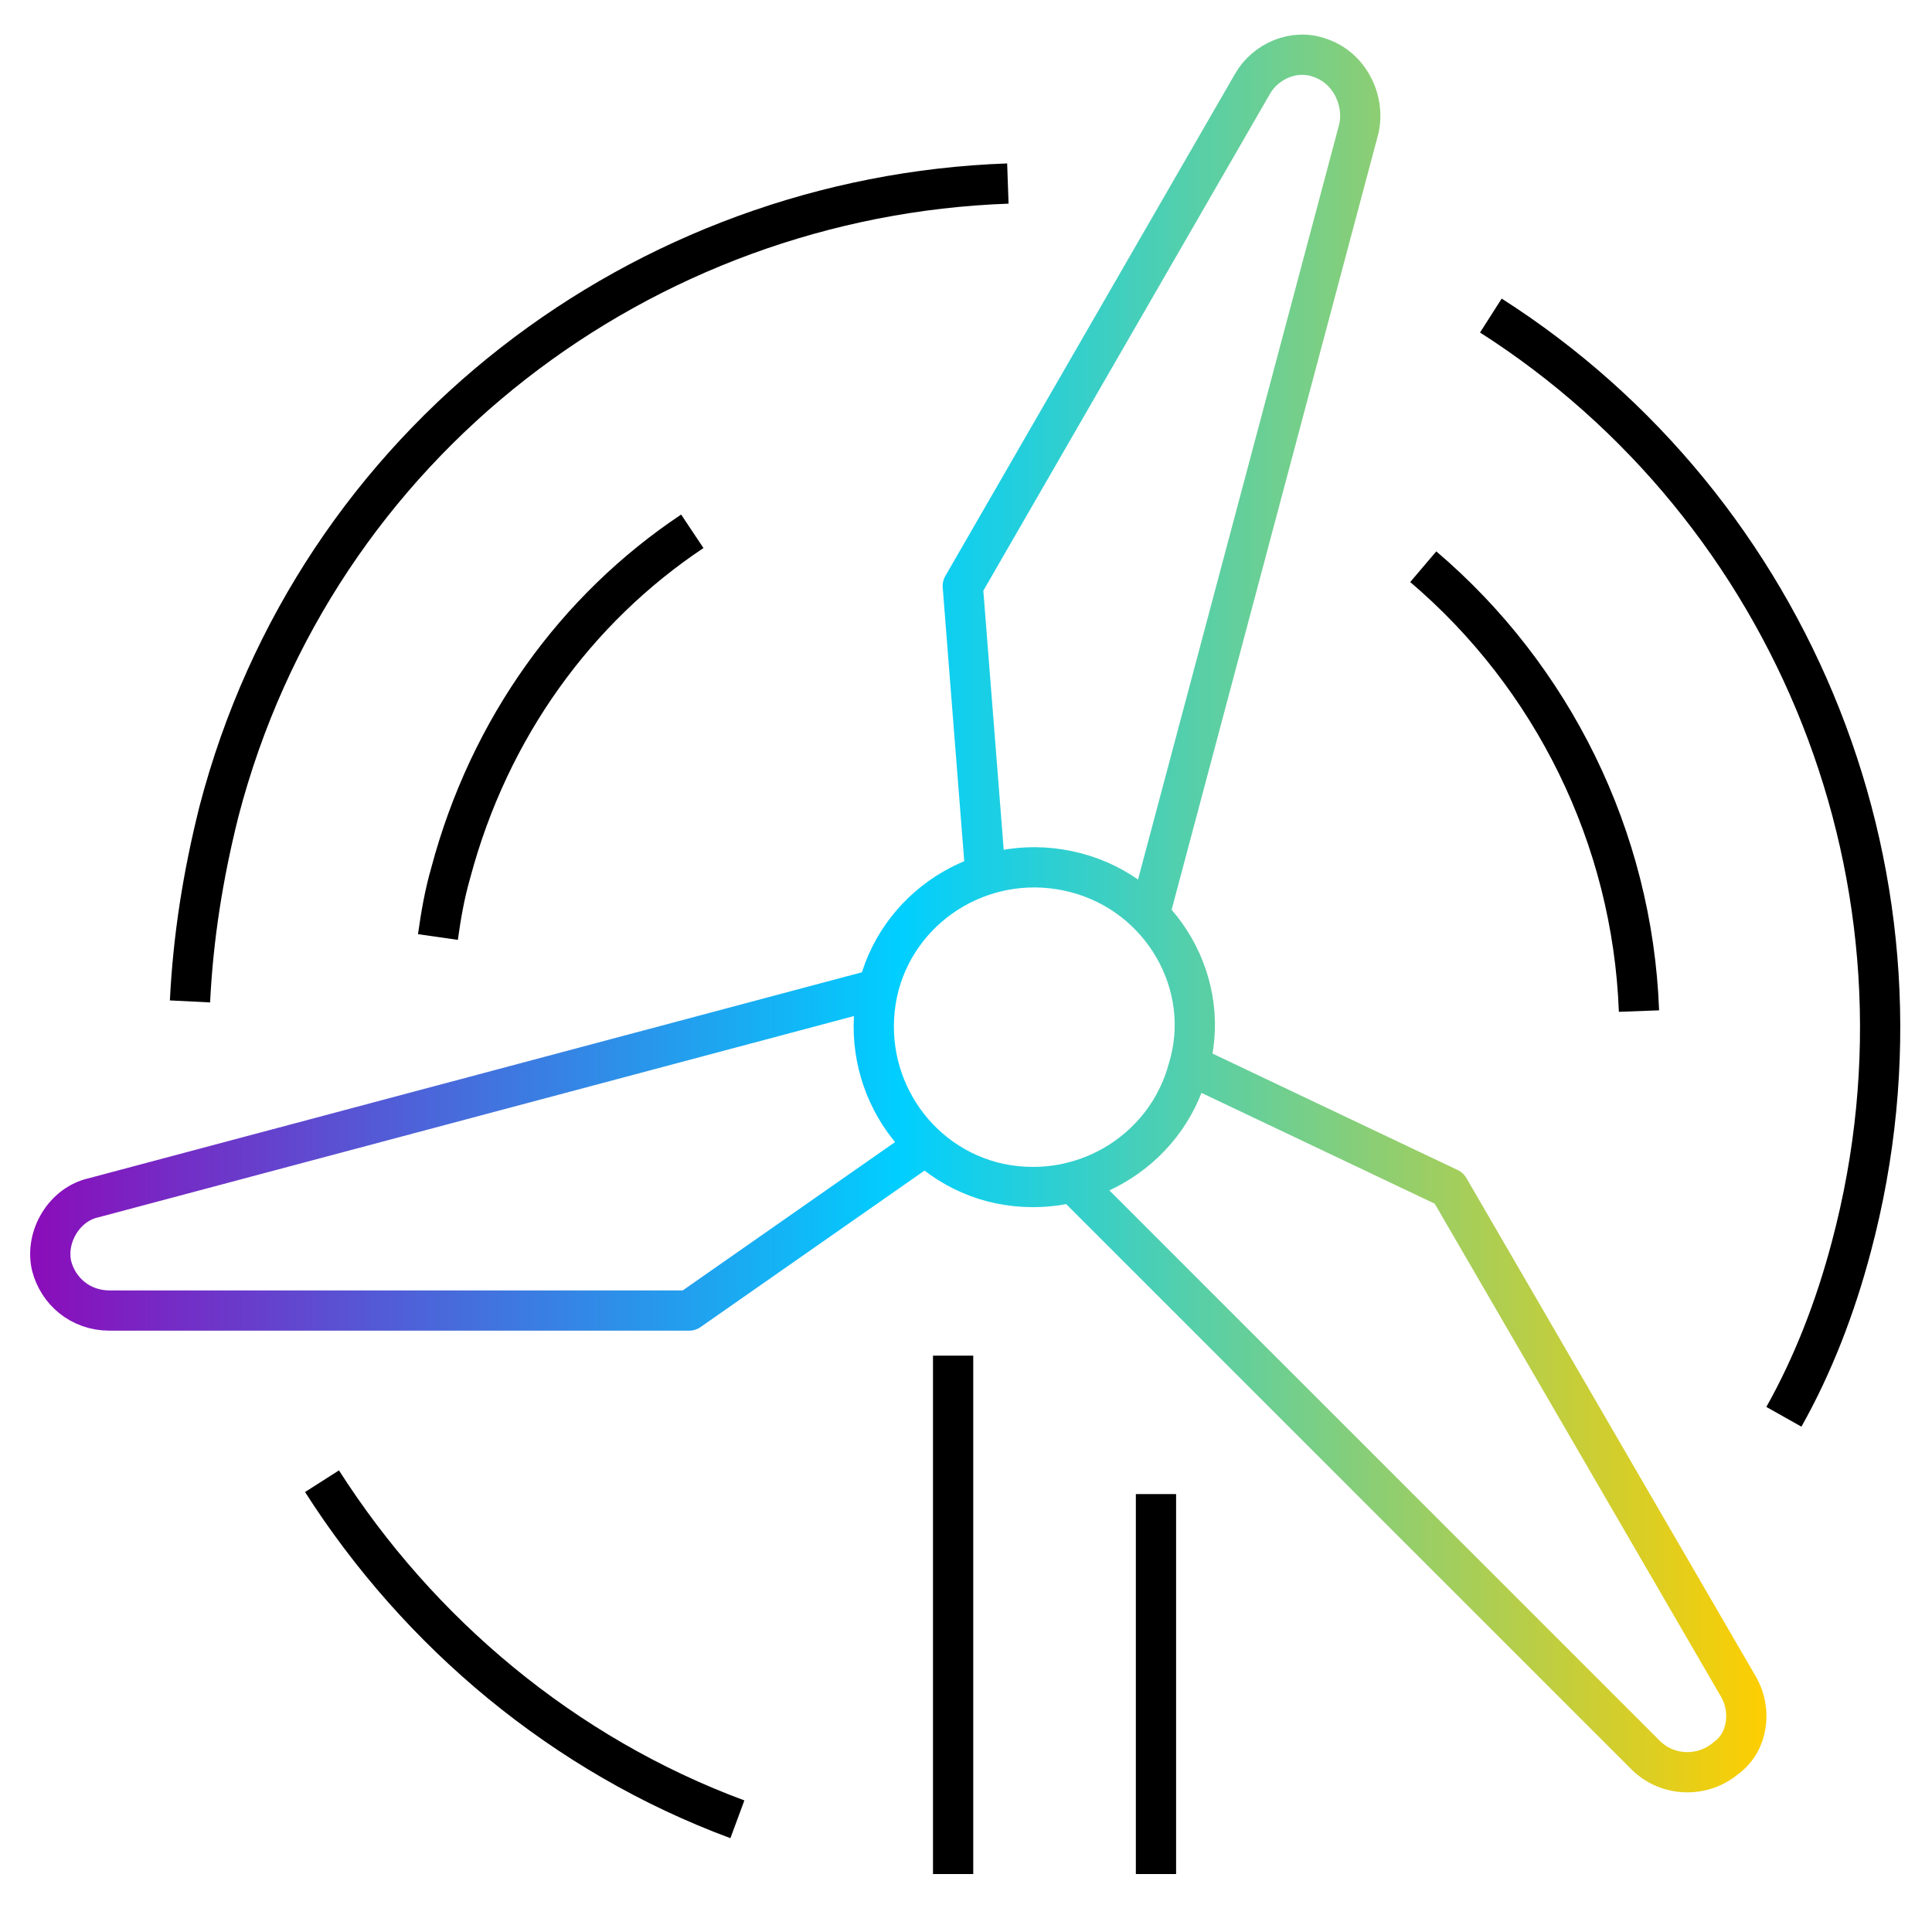
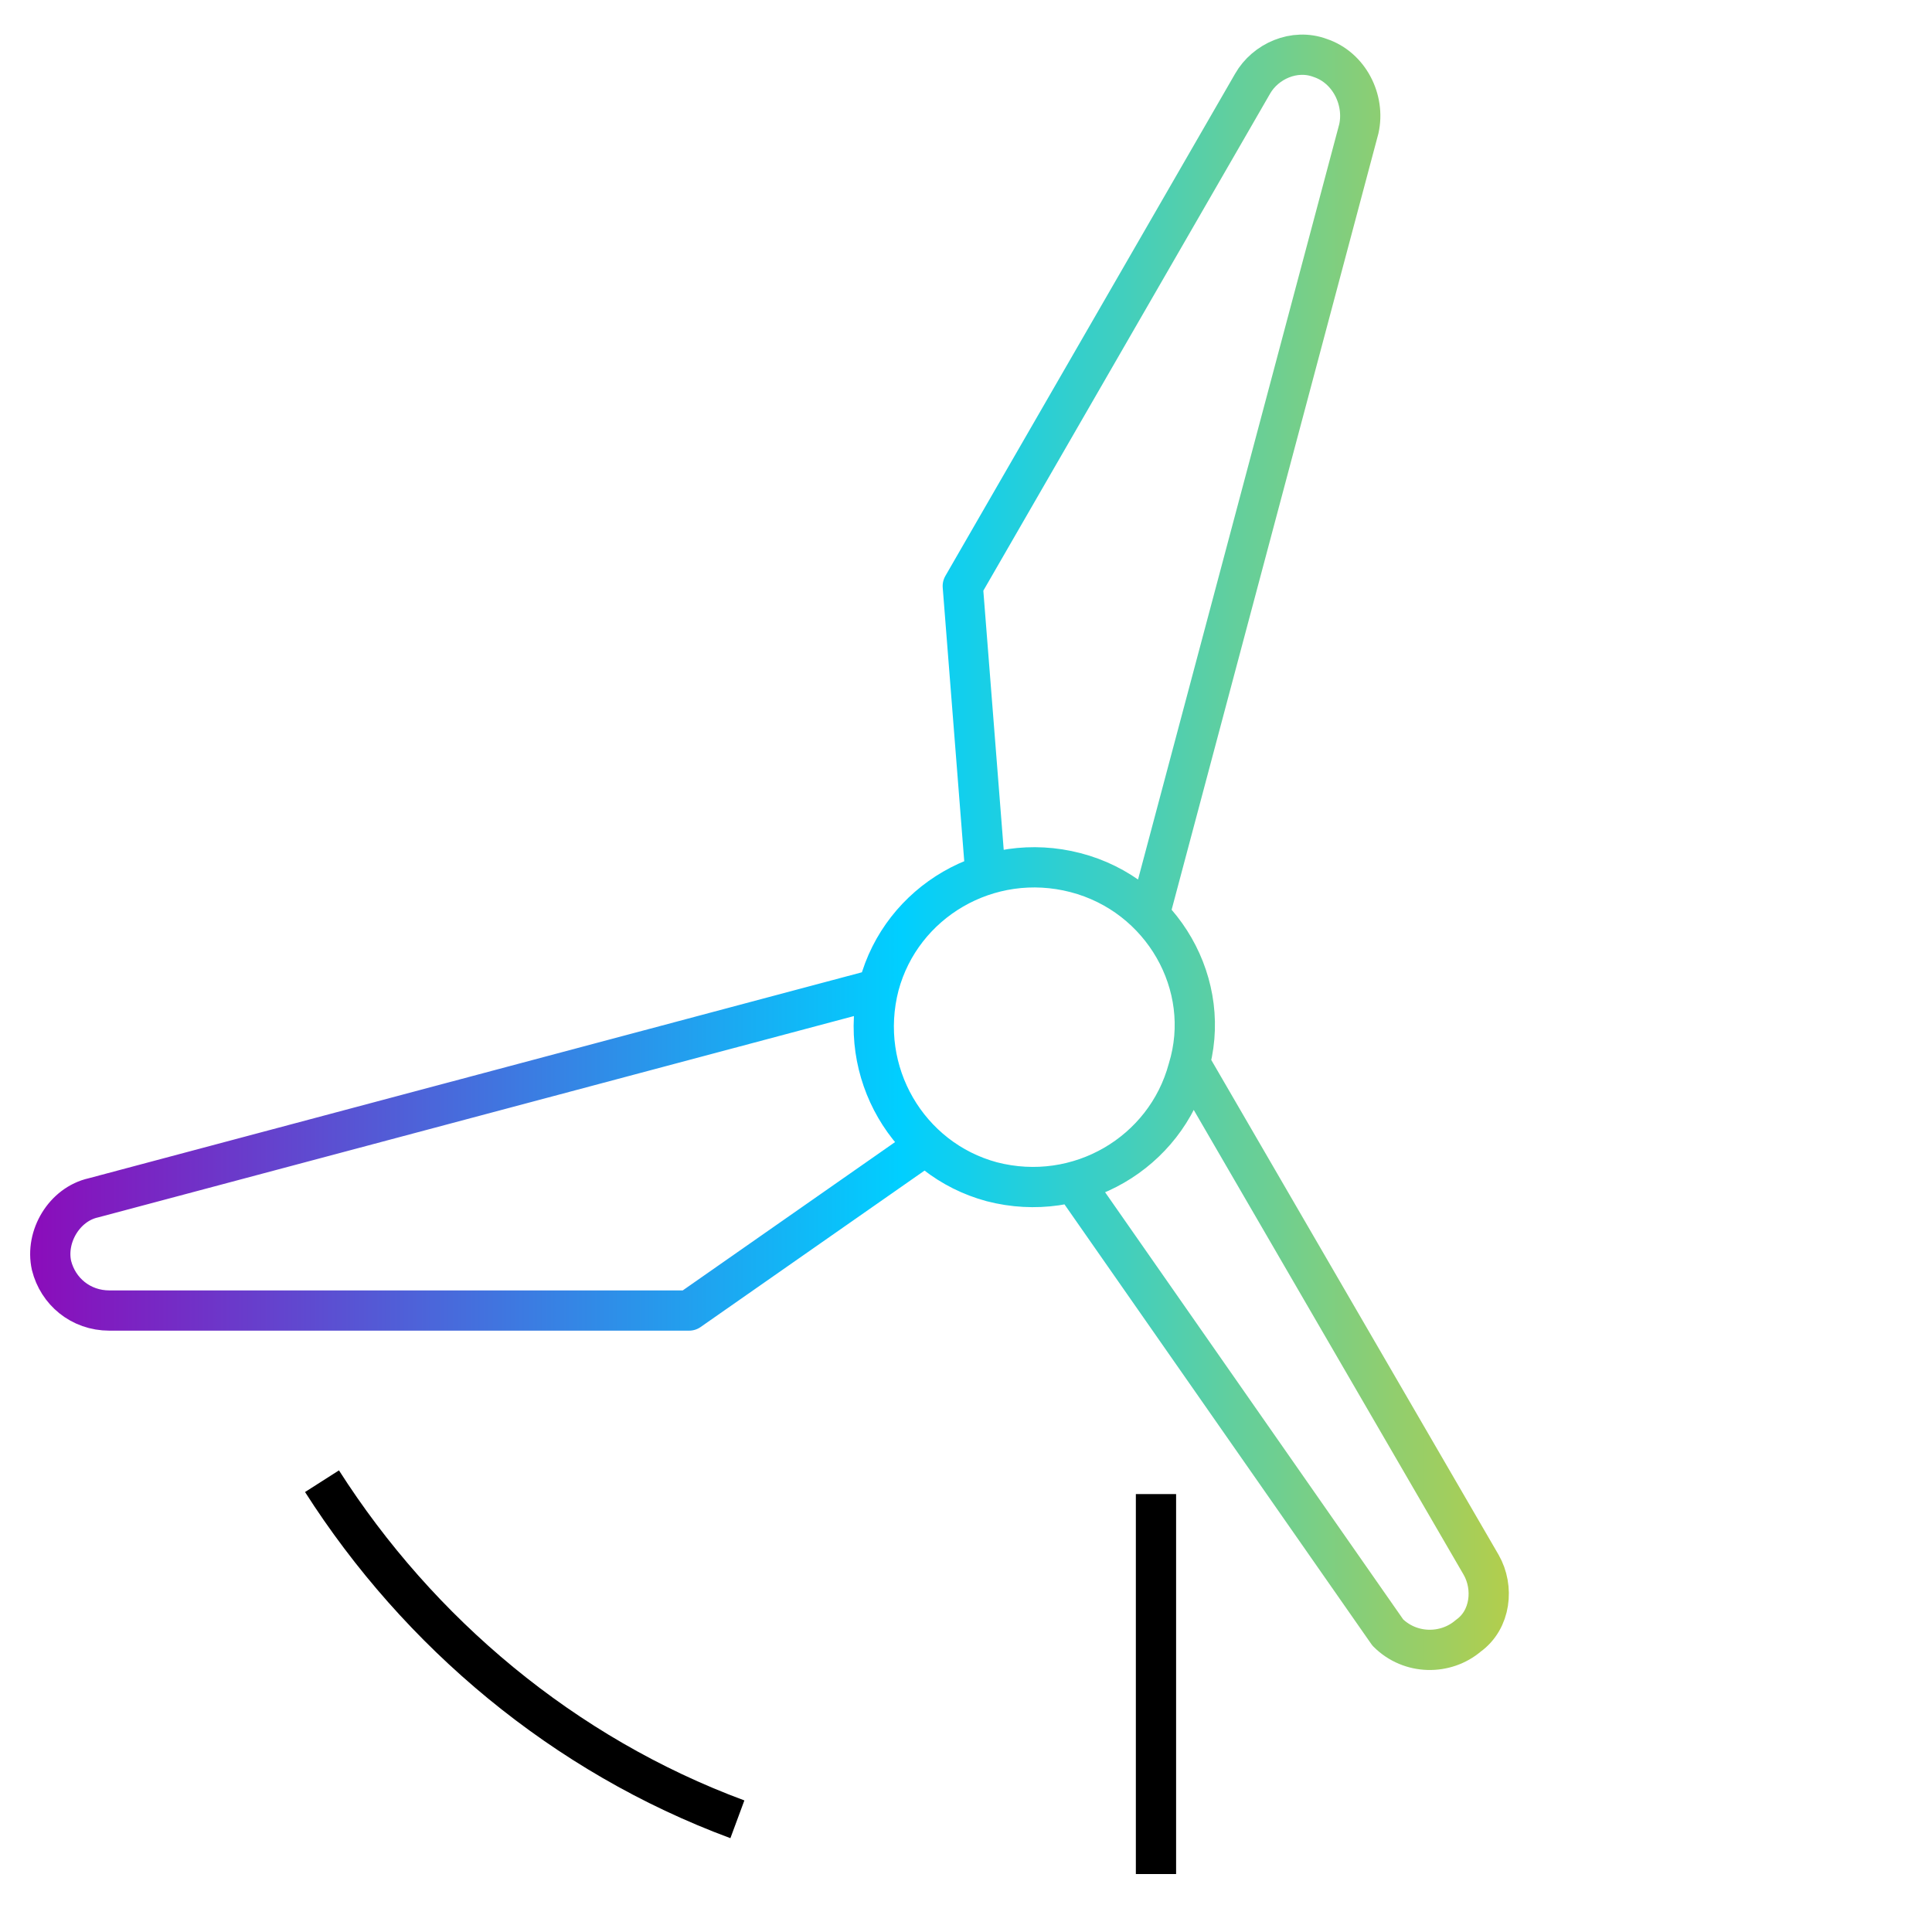
<svg xmlns="http://www.w3.org/2000/svg" version="1.1" id="Layer_1" x="0px" y="0px" width="60px" height="60px" viewBox="0 0 60 60" style="enable-background:new 0 0 60 60;" xml:space="preserve">
  <style type="text/css">
	.st0{fill:none;stroke:#000000;stroke-width:1.25;stroke-linejoin:round;stroke-miterlimit:10;}
	.st1{fill:none;stroke:url(#SVGID_1_);stroke-width:1.25;stroke-linejoin:round;stroke-miterlimit:10;}
</style>
  <g>
    <path class="st0" d="M22.9,56.5c-5.4-2-9.9-5.8-12.9-10.5" />
-     <path class="st0" d="M13.6,29.1c0.1-0.7,0.2-1.3,0.4-2c1.2-4.5,3.9-8.2,7.5-10.6" />
-     <path class="st0" d="M44.2,17.6c4,3.4,6.5,8.4,6.7,13.8" />
-     <path class="st0" d="M46.3,9.8c9.4,6,14.2,17.6,11.2,28.9c-0.5,1.9-1.2,3.7-2.1,5.3" />
-     <path class="st0" d="M5.9,31.1c0.1-2,0.4-3.9,0.9-5.9C9.8,13.7,20,6.1,31.3,5.7" />
-     <line class="st0" x1="29.6" y1="58.2" x2="29.6" y2="42.1" />
    <line class="st0" x1="35.9" y1="46.4" x2="35.9" y2="58.2" />
    <linearGradient id="SVGID_1_" gradientUnits="userSpaceOnUse" x1="0.989" y1="28.471" x2="54.938" y2="28.471">
      <stop offset="0" style="stop-color:#8B0CBA" />
      <stop offset="0.5" style="stop-color:#00CFFF" />
      <stop offset="1" style="stop-color:#FFCE00" />
    </linearGradient>
-     <path class="st1" d="M37,33.1l8,3.8l9,15.5c0.4,0.7,0.3,1.7-0.4,2.2l0,0c-0.7,0.6-1.8,0.6-2.5-0.1L33.4,36.8 M35.7,28.4l6.5-24.4   c0.2-0.9-0.3-1.9-1.2-2.2l0,0c-0.8-0.3-1.7,0.1-2.1,0.8l-9,15.6l0.7,8.9 M27.3,30.7L2.9,37.2c-0.9,0.2-1.5,1.2-1.3,2.1l0,0   c0.2,0.8,0.9,1.4,1.8,1.4l18,0l7.3-5.1 M33.4,27.1c-2.7-0.7-5.4,0.9-6.1,3.5c-0.7,2.7,0.9,5.4,3.5,6.1c2.7,0.7,5.4-0.9,6.1-3.5   C37.7,30.6,36.1,27.8,33.4,27.1z" />
+     <path class="st1" d="M37,33.1l9,15.5c0.4,0.7,0.3,1.7-0.4,2.2l0,0c-0.7,0.6-1.8,0.6-2.5-0.1L33.4,36.8 M35.7,28.4l6.5-24.4   c0.2-0.9-0.3-1.9-1.2-2.2l0,0c-0.8-0.3-1.7,0.1-2.1,0.8l-9,15.6l0.7,8.9 M27.3,30.7L2.9,37.2c-0.9,0.2-1.5,1.2-1.3,2.1l0,0   c0.2,0.8,0.9,1.4,1.8,1.4l18,0l7.3-5.1 M33.4,27.1c-2.7-0.7-5.4,0.9-6.1,3.5c-0.7,2.7,0.9,5.4,3.5,6.1c2.7,0.7,5.4-0.9,6.1-3.5   C37.7,30.6,36.1,27.8,33.4,27.1z" />
  </g>
</svg>